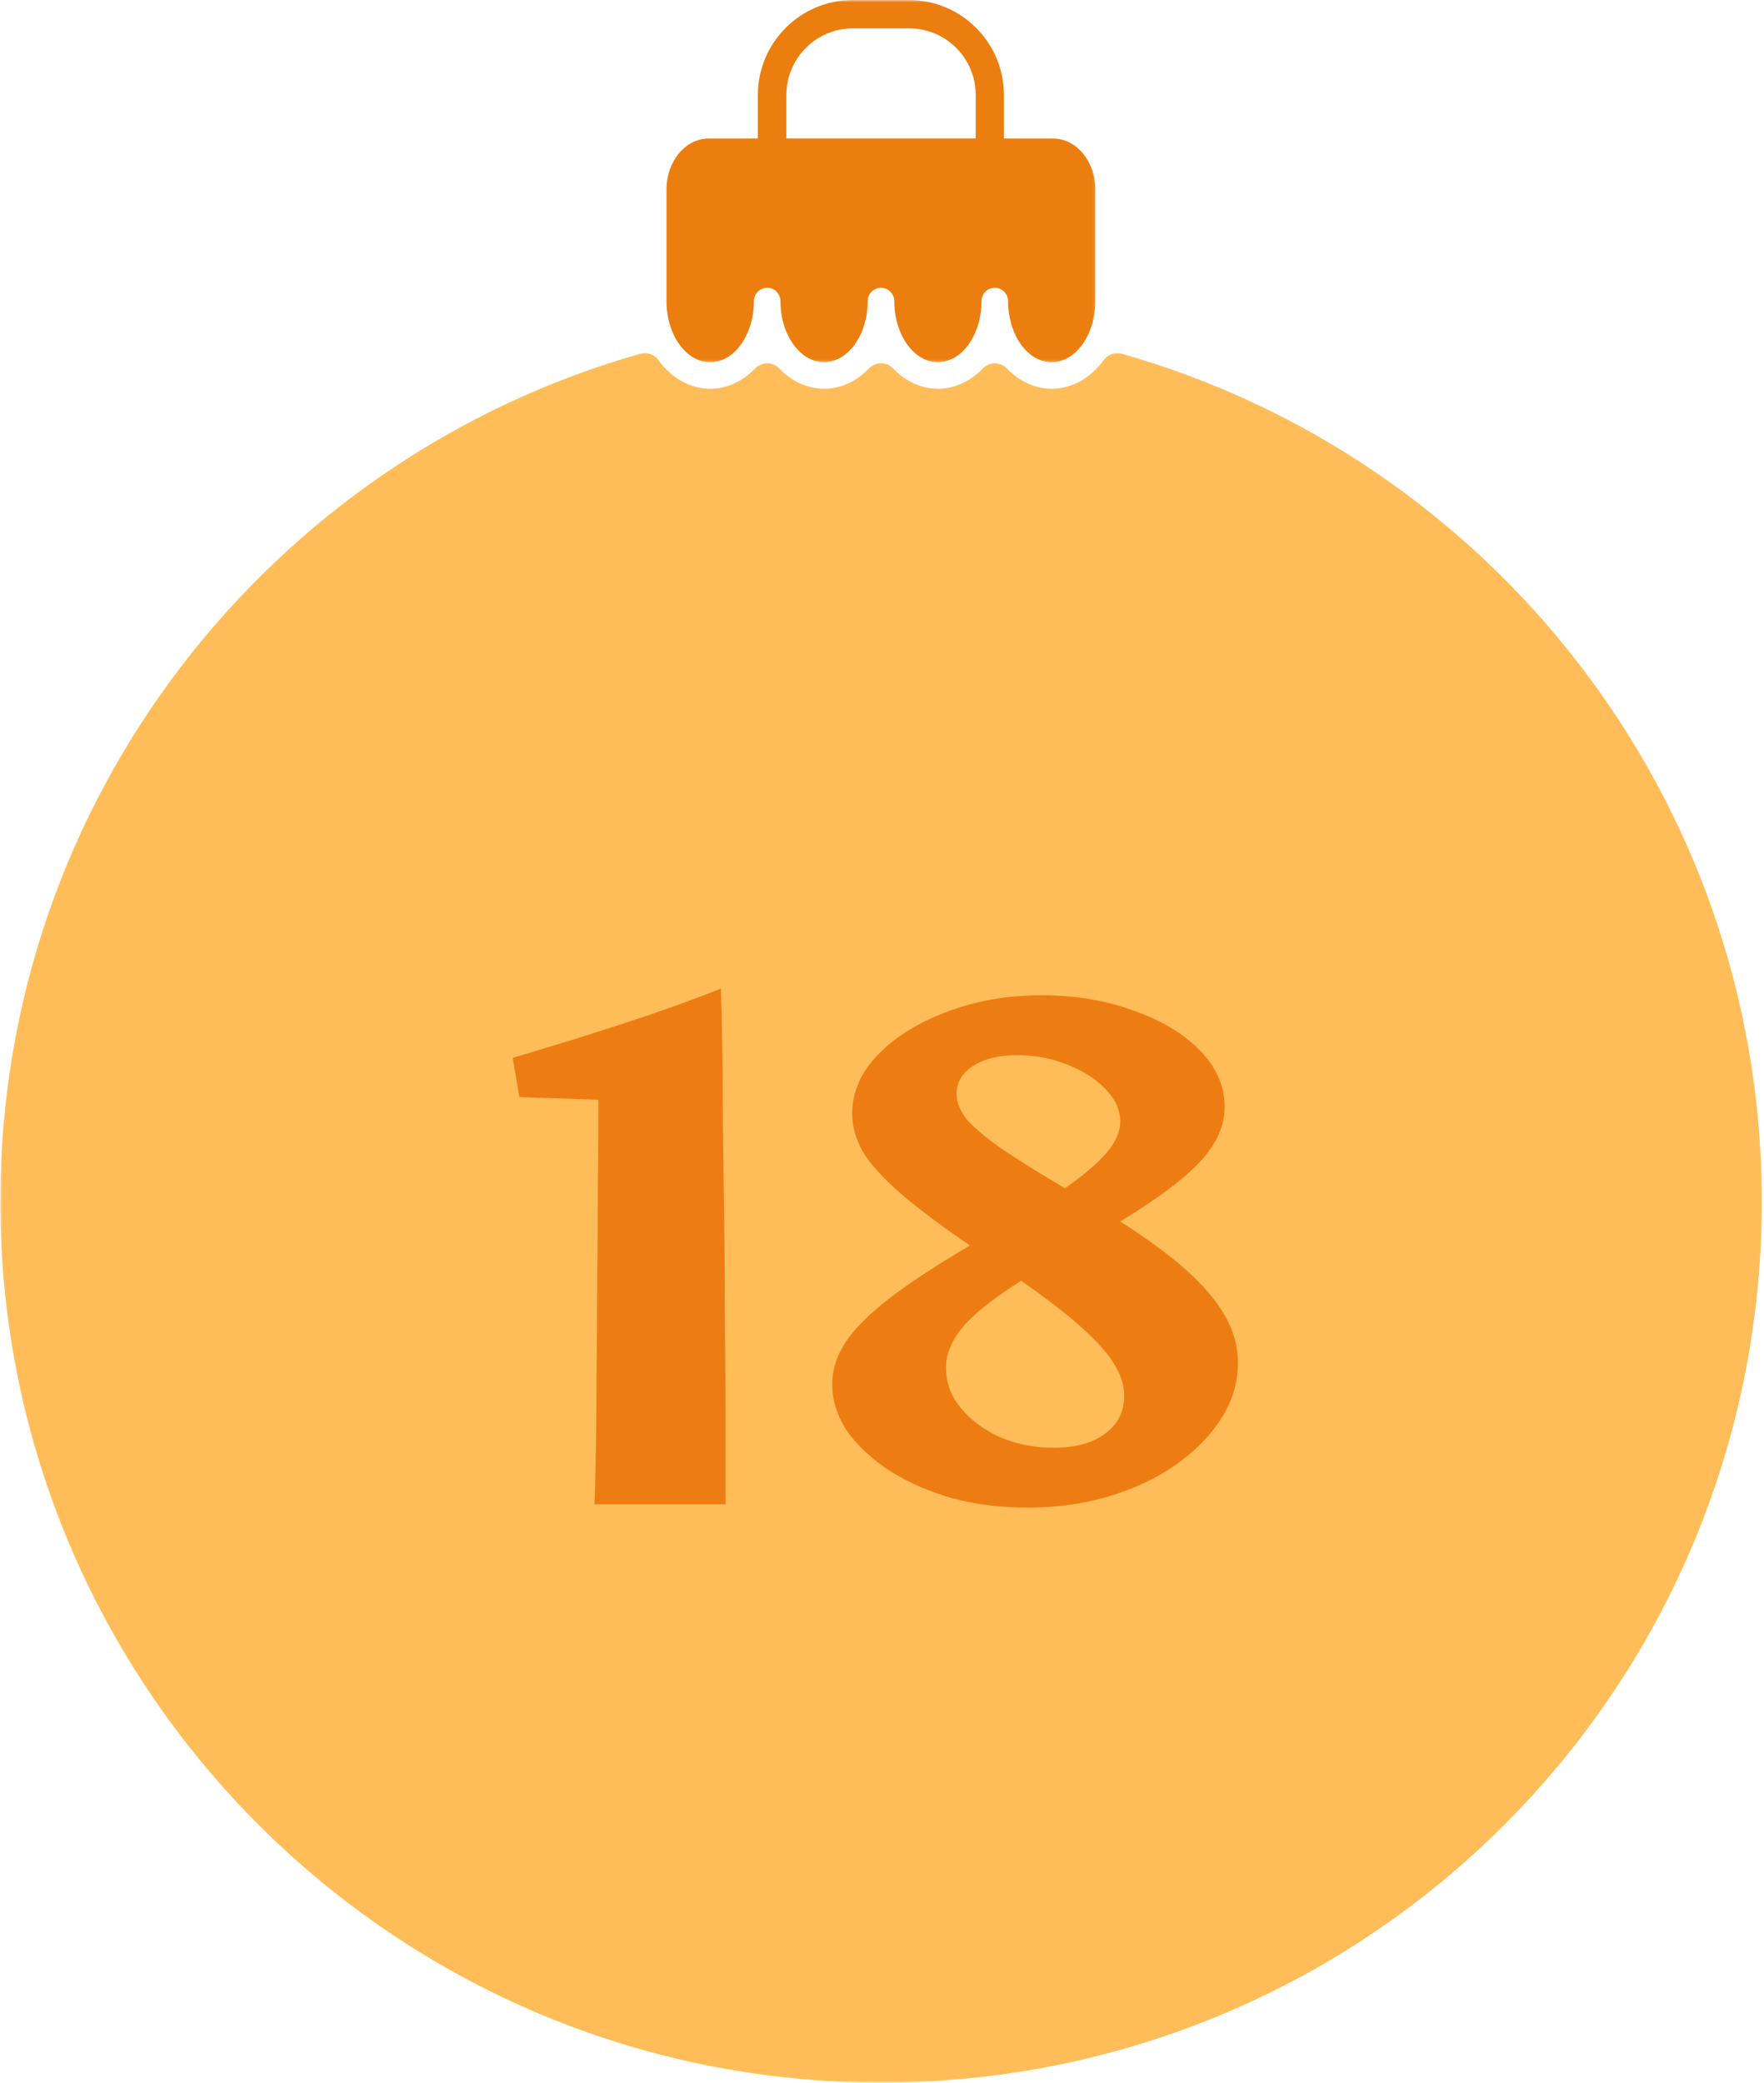
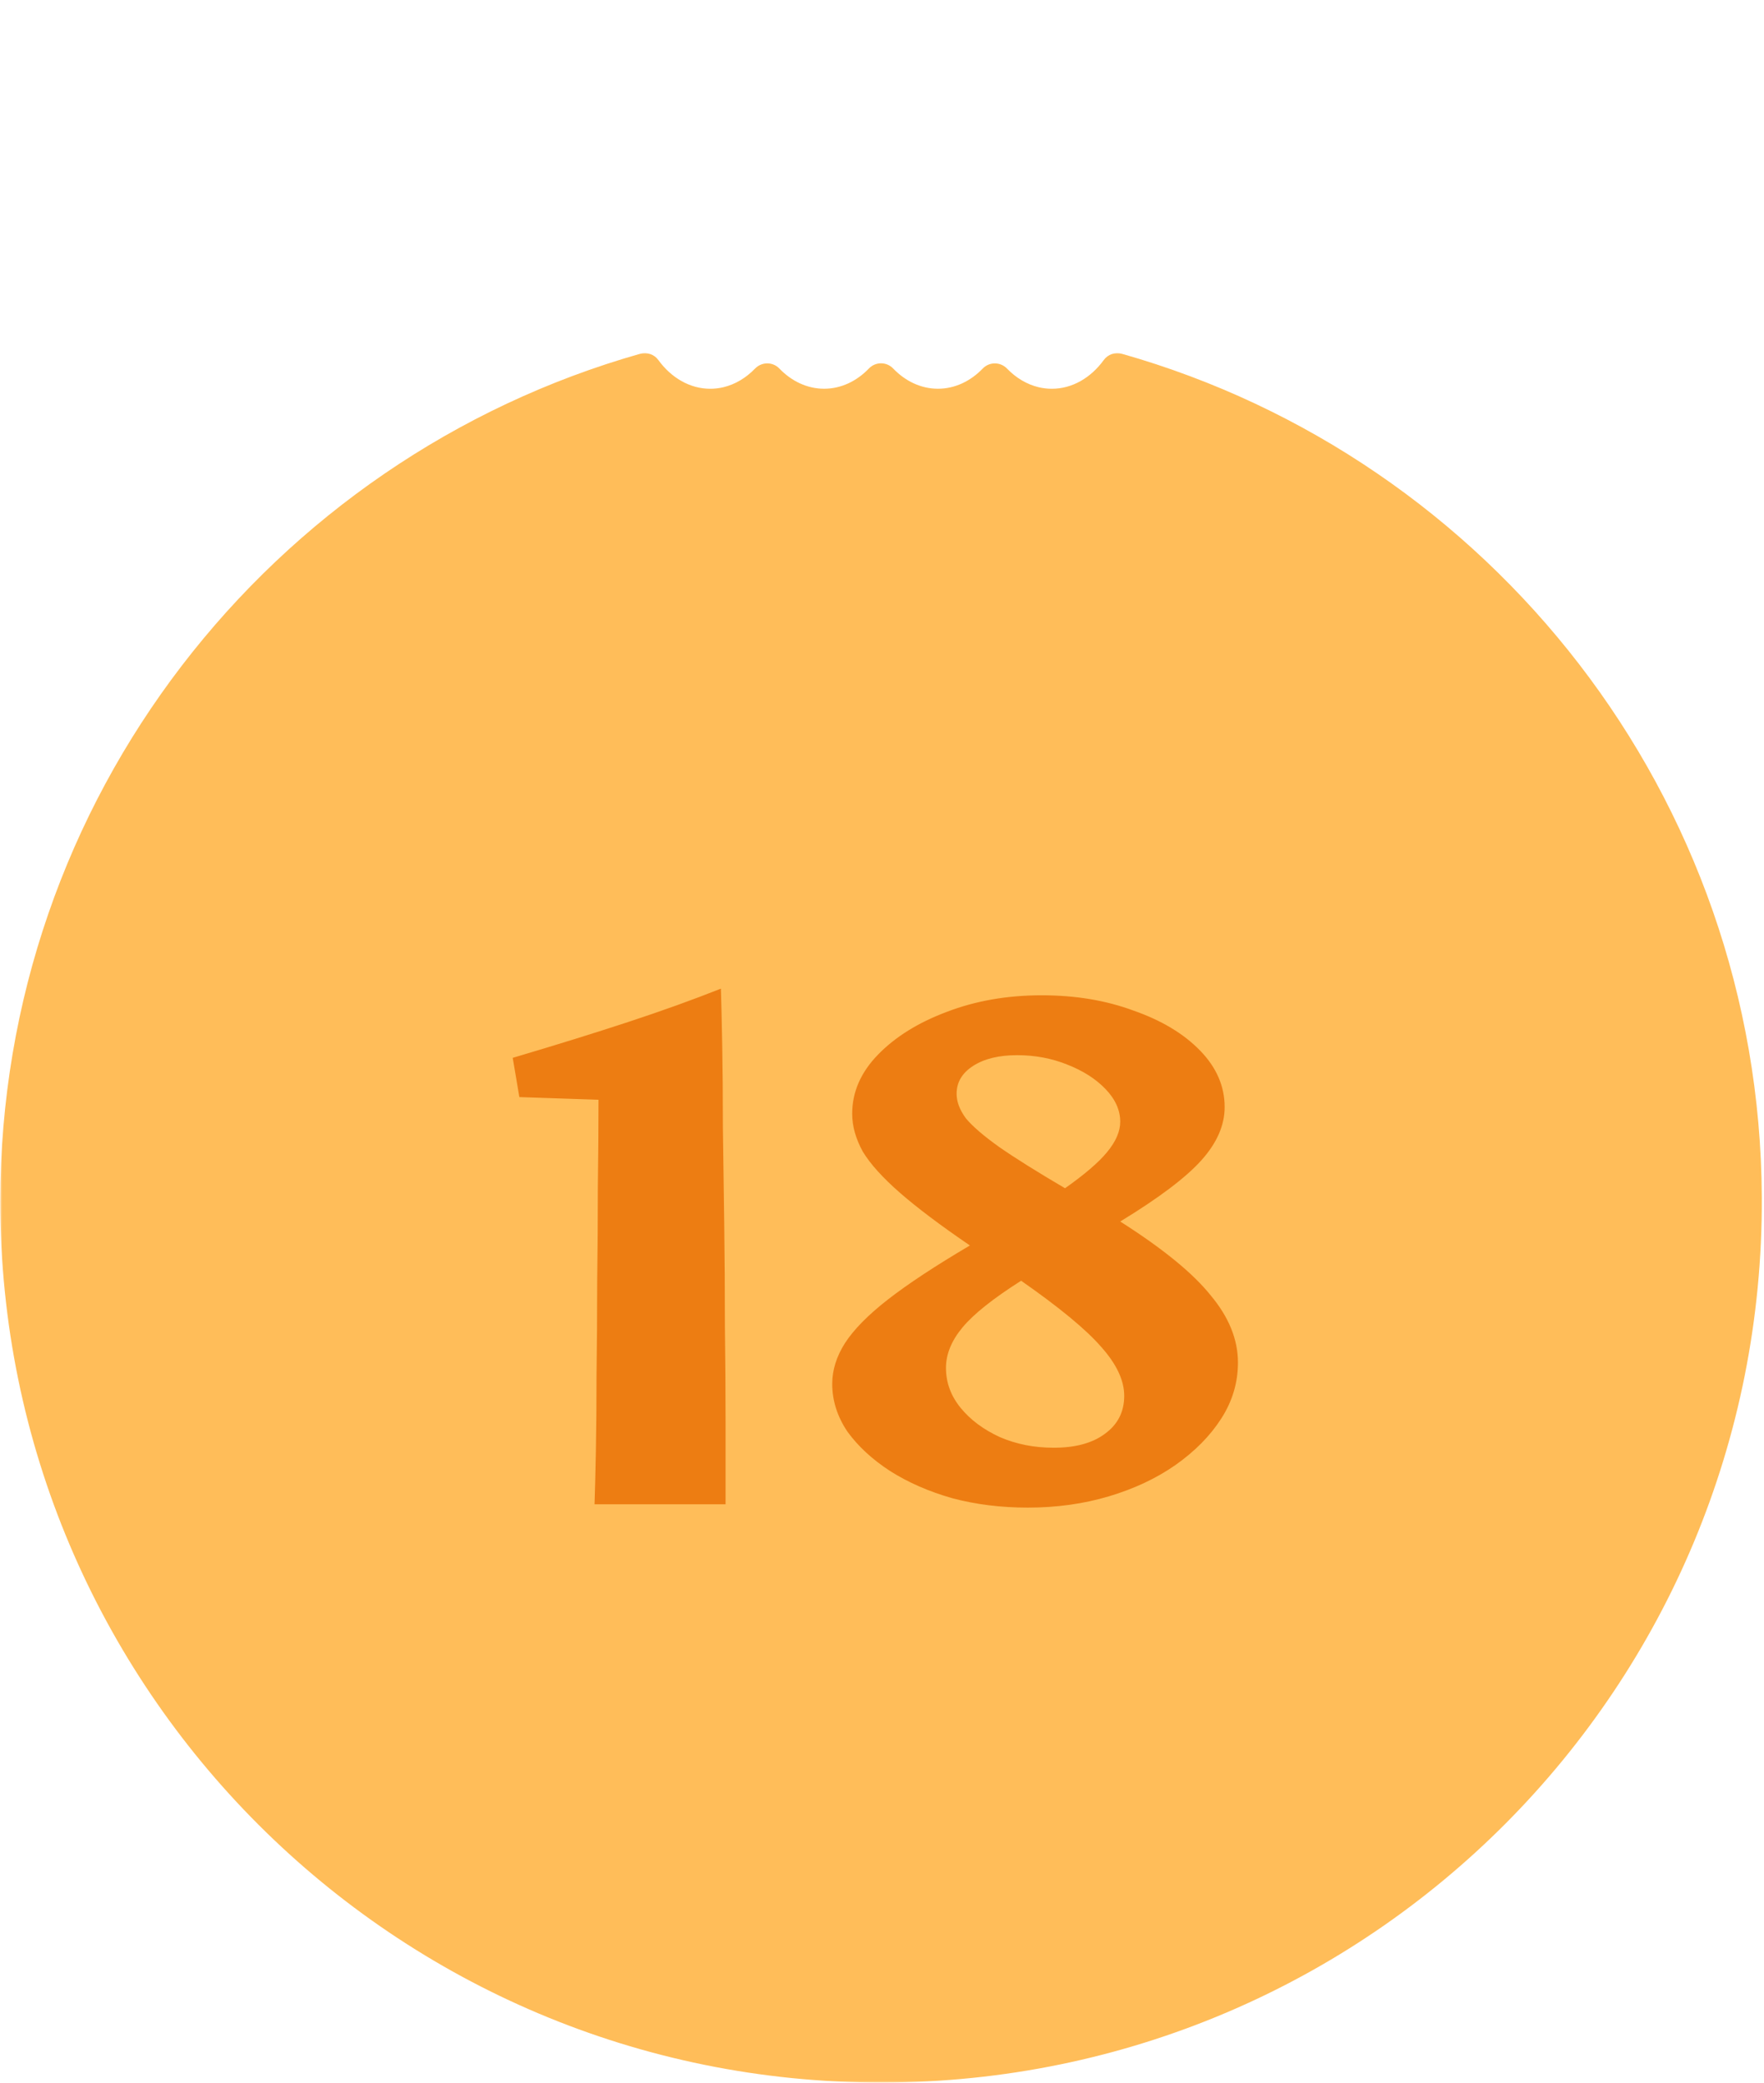
<svg xmlns="http://www.w3.org/2000/svg" width="366" height="432" viewBox="0 0 366 432" fill="none">
  <mask id="mask0_4559_8527" style="mask-type:luminance" maskUnits="userSpaceOnUse" x="0" y="72" width="366" height="360">
    <path d="M0 72.803H366V432.001H0V72.803Z" fill="white" />
  </mask>
  <g mask="url(#mask0_4559_8527)">
    <path d="M232.788 73.376C231.376 72.975 229.871 73.491 229.007 74.678C226.34 78.34 222.501 80.632 218.23 80.632C217.303 80.632 216.392 80.522 215.507 80.314C213.048 79.725 210.803 78.376 208.949 76.455C207.569 75.022 205.288 75.007 203.908 76.428C201.382 79.053 198.137 80.626 194.605 80.626C191.074 80.626 187.829 79.048 185.309 76.423C183.934 74.996 181.663 74.996 180.288 76.423C177.767 79.048 174.522 80.626 170.991 80.626C167.46 80.626 164.215 79.048 161.694 76.428C160.309 74.996 158.038 75.022 156.647 76.455C154.793 78.376 152.548 79.725 150.09 80.314C149.204 80.522 148.298 80.632 147.366 80.632C143.105 80.632 139.257 78.33 136.6 74.678C135.736 73.491 134.23 72.975 132.819 73.376C56.194 95.116 0.059 165.6 0.059 249.194C0.059 350.179 81.981 432.033 182.991 431.934C284.423 431.835 366.038 349.71 365.543 248.283C365.132 165.09 309.137 95.043 232.793 73.382L232.788 73.376Z" fill="#FFBD59" />
  </g>
  <mask id="mask1_4559_8527" style="mask-type:luminance" maskUnits="userSpaceOnUse" x="137" y="0" width="91" height="76">
-     <path d="M137.129 0H227.796V75.469H137.129V0Z" fill="white" />
-   </mask>
+     </mask>
  <g mask="url(#mask1_4559_8527)">
    <path d="M147.368 75.12C148.322 75.12 149.233 74.917 150.098 74.537C152.342 73.542 154.202 71.355 155.316 68.516C156.025 66.709 156.421 64.641 156.421 62.449C156.421 60.917 157.655 59.693 159.176 59.693C160.697 59.693 161.931 60.928 161.931 62.449C161.931 64.261 162.202 65.985 162.697 67.547C164.103 72.001 167.29 75.12 170.978 75.12C174.962 75.12 178.353 71.495 179.561 66.49C179.868 65.219 180.035 63.86 180.035 62.449C180.035 60.917 181.27 59.693 182.79 59.693C184.311 59.693 185.546 60.928 185.546 62.449C185.546 63.86 185.717 65.219 186.025 66.49C187.228 71.506 190.613 75.12 194.598 75.12C198.296 75.12 201.478 72.001 202.879 67.547C203.374 65.985 203.645 64.261 203.645 62.449C203.645 60.917 204.884 59.693 206.4 59.693C207.921 59.693 209.16 60.928 209.16 62.449C209.16 64.641 209.561 66.709 210.264 68.516C211.374 71.355 213.238 73.542 215.483 74.537C216.342 74.917 217.259 75.12 218.207 75.12C220.743 75.12 223.046 73.652 224.686 71.282C226.275 69.006 227.259 65.876 227.259 62.449V39.297C227.259 33.469 223.332 28.73 218.509 28.73H208.296V19.693C208.296 8.839 199.467 0.006 188.608 0.006H176.931C166.077 0.006 157.243 8.839 157.243 19.693V28.73H147.035C142.207 28.73 138.285 33.469 138.285 39.297V62.449C138.285 65.881 139.264 69.006 140.858 71.282C142.493 73.647 144.796 75.12 147.332 75.12H147.368ZM163.16 19.683C163.16 12.074 169.348 5.886 176.957 5.886H188.639C196.249 5.886 202.441 12.074 202.441 19.683V28.719H163.16V19.683Z" fill="#EC7E0F" />
  </g>
  <path d="M150.54 312H123.354C123.446 309.424 123.538 305.79 123.63 301.098C123.722 296.406 123.768 291.07 123.768 285.09C123.86 279.018 123.906 272.67 123.906 266.046C123.998 259.422 124.044 252.844 124.044 246.312C124.136 239.78 124.182 233.708 124.182 228.096L107.76 227.544L106.38 219.402C115.396 216.734 123.4 214.25 130.392 211.95C137.384 209.65 143.778 207.35 149.574 205.05C149.666 207.902 149.758 211.812 149.85 216.78C149.942 221.748 149.988 227.406 149.988 233.754C150.08 240.01 150.172 246.68 150.264 253.764C150.356 260.756 150.402 267.794 150.402 274.878C150.494 281.87 150.54 288.586 150.54 295.026C150.54 301.374 150.54 307.032 150.54 312ZM213.246 312.69C207.726 312.69 202.528 312.046 197.652 310.758C192.776 309.378 188.452 307.492 184.68 305.1C181 302.708 178.056 299.994 175.848 296.958C173.732 293.83 172.674 290.518 172.674 287.022C172.674 284.17 173.548 281.364 175.296 278.604C177.136 275.752 180.126 272.716 184.266 269.496C188.406 266.276 194.064 262.55 201.24 258.318C195.168 254.178 190.338 250.544 186.75 247.416C183.162 244.288 180.586 241.436 179.022 238.86C177.55 236.192 176.814 233.57 176.814 230.994C176.814 226.486 178.608 222.392 182.196 218.712C185.784 215.032 190.522 212.088 196.41 209.88C202.39 207.58 208.968 206.43 216.144 206.43C223.136 206.43 229.484 207.488 235.188 209.604C240.984 211.628 245.584 214.388 248.988 217.884C252.392 221.38 254.094 225.29 254.094 229.614C254.094 233.386 252.484 237.066 249.264 240.654C246.044 244.242 240.432 248.474 232.428 253.35C241.26 258.962 247.516 264.068 251.196 268.668C254.968 273.176 256.854 277.822 256.854 282.606C256.854 286.746 255.704 290.61 253.404 294.198C251.104 297.786 247.93 301.006 243.882 303.858C239.926 306.618 235.326 308.78 230.082 310.344C224.838 311.908 219.226 312.69 213.246 312.69ZM198.48 226.854C198.48 228.51 199.124 230.212 200.412 231.96C201.792 233.616 204.092 235.594 207.312 237.894C210.624 240.194 215.178 243.046 220.974 246.45C225.022 243.598 227.92 241.114 229.668 238.998C231.508 236.79 232.428 234.674 232.428 232.65C232.428 230.258 231.416 228.004 229.392 225.888C227.368 223.772 224.7 222.07 221.388 220.782C218.168 219.494 214.718 218.85 211.038 218.85C207.266 218.85 204.23 219.586 201.93 221.058C199.63 222.53 198.48 224.462 198.48 226.854ZM218.628 300.27C223.136 300.27 226.678 299.304 229.254 297.372C231.922 295.44 233.256 292.818 233.256 289.506C233.256 286.286 231.646 282.882 228.426 279.294C225.298 275.706 219.778 271.152 211.866 265.632C206.07 269.312 202.022 272.532 199.722 275.292C197.422 278.052 196.272 280.858 196.272 283.71C196.272 286.746 197.284 289.506 199.308 291.99C201.332 294.474 204.046 296.498 207.45 298.062C210.854 299.534 214.58 300.27 218.628 300.27Z" fill="#ED7D12" />
</svg>